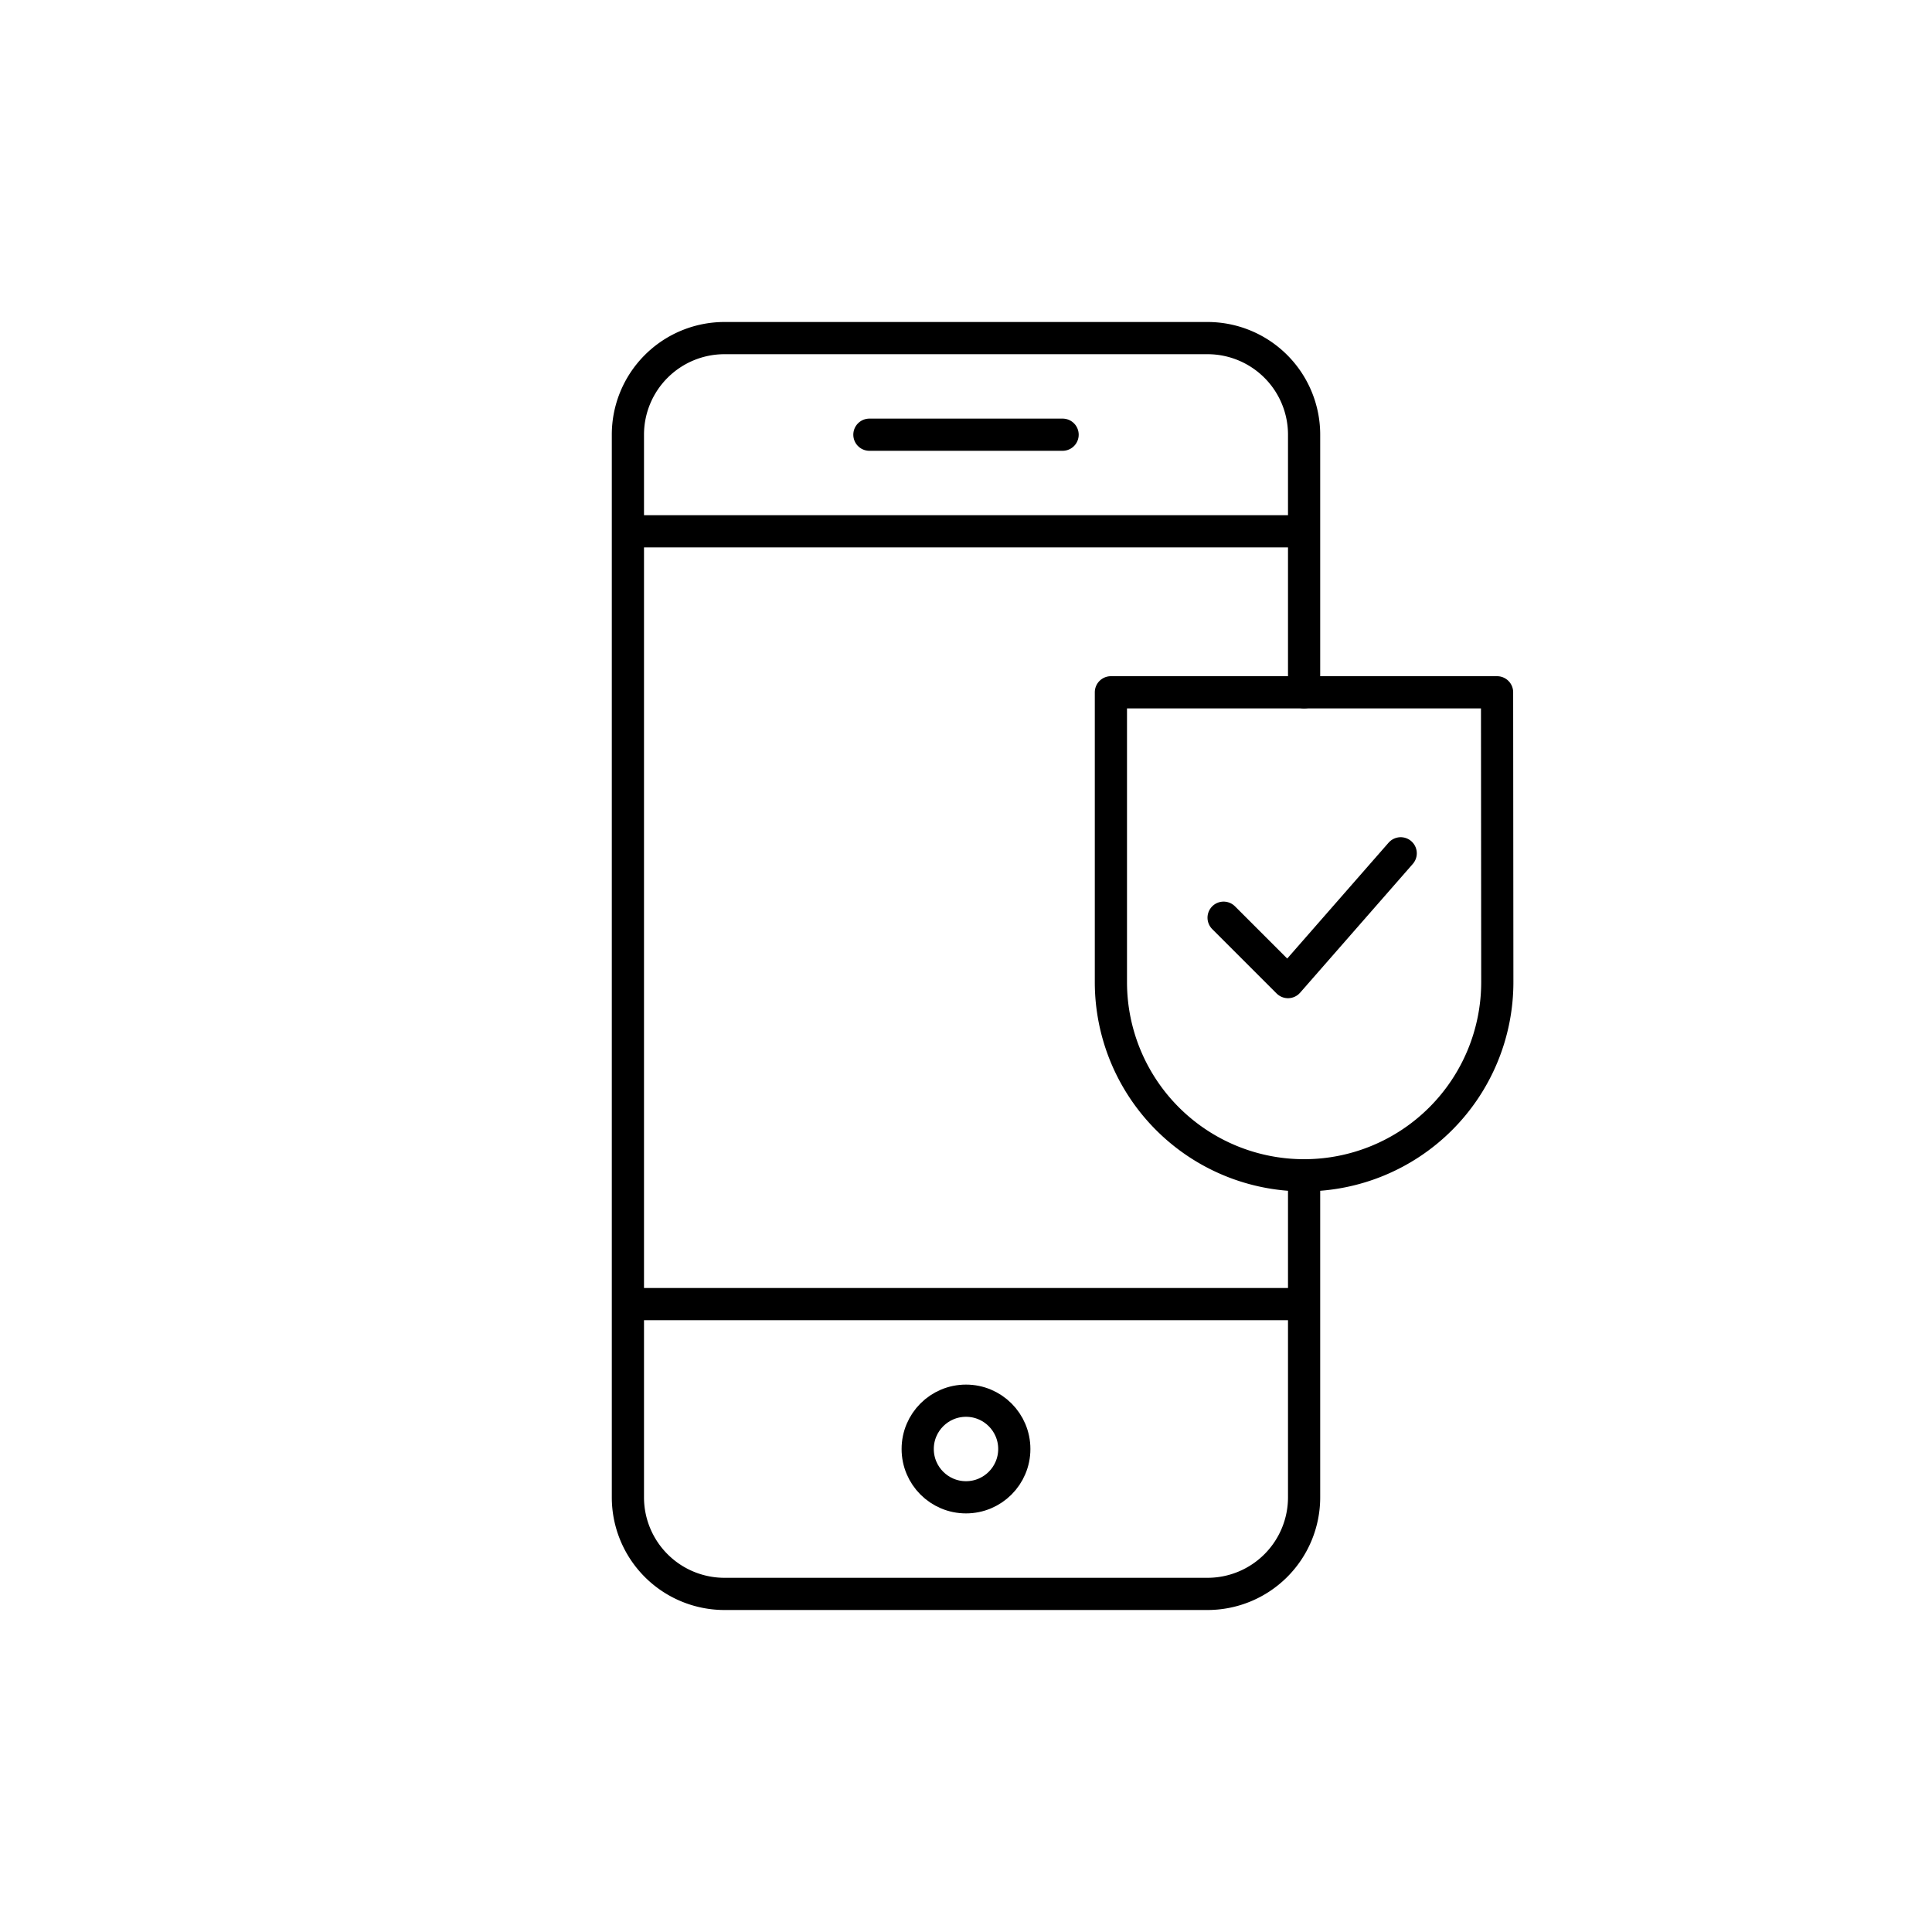
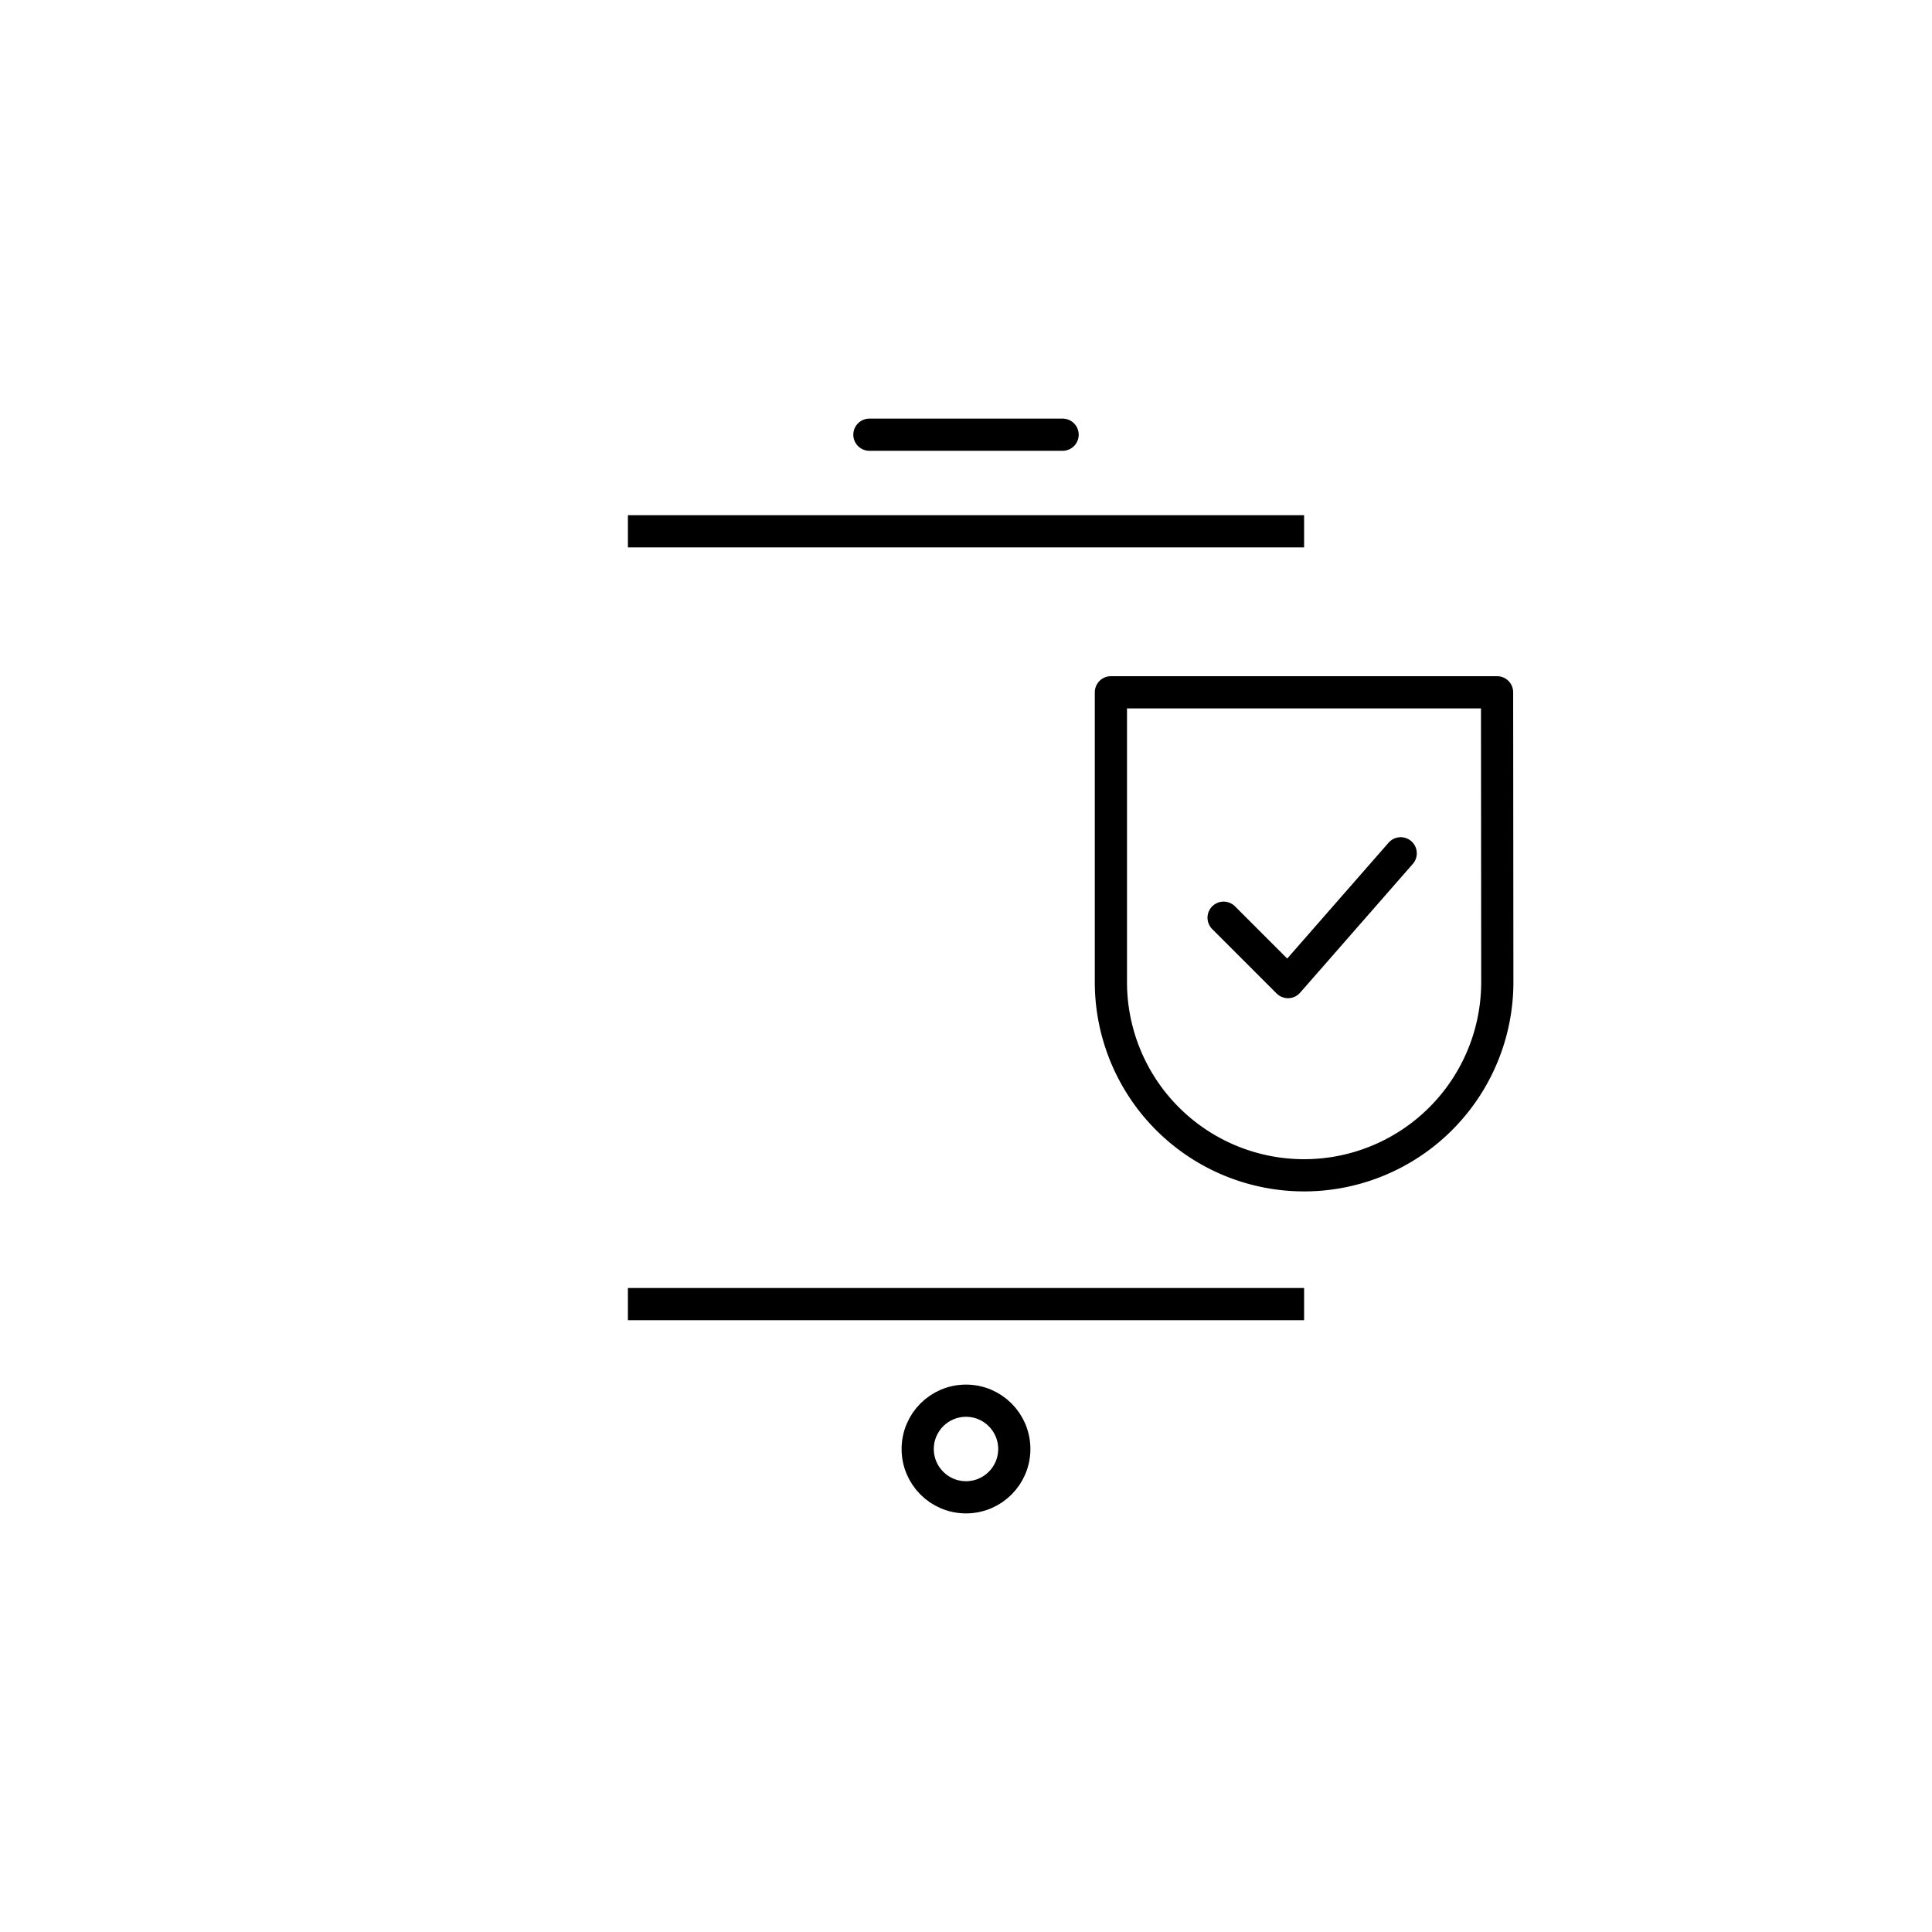
<svg xmlns="http://www.w3.org/2000/svg" viewBox="0 0 120 120">
  <defs>
    <style>.a,.b{fill:none;stroke:#000;stroke-linejoin:round;stroke-width:2px;}.b{stroke-linecap:round;}</style>
  </defs>
  <title>sipgate_icons_all_rgb_onwhite (1)</title>
  <line class="a" x1="39" y1="33" x2="81" y2="33" />
  <line class="a" x1="81" y1="81" x2="39" y2="81" />
  <circle class="b" cx="60" cy="90" r="3" />
-   <path class="b" d="M81,73V93a6,6,0,0,1-6,6H45a6,6,0,0,1-6-6V27a6,6,0,0,1,6-6H75a6,6,0,0,1,6,6V43" />
  <line class="b" x1="54" y1="27" x2="66" y2="27" />
  <polyline class="b" points="87 53 80 61 76 57" />
  <path class="b" d="M69,43H92.985L93,61a12,12,0,0,1-24,0Z" />
</svg>